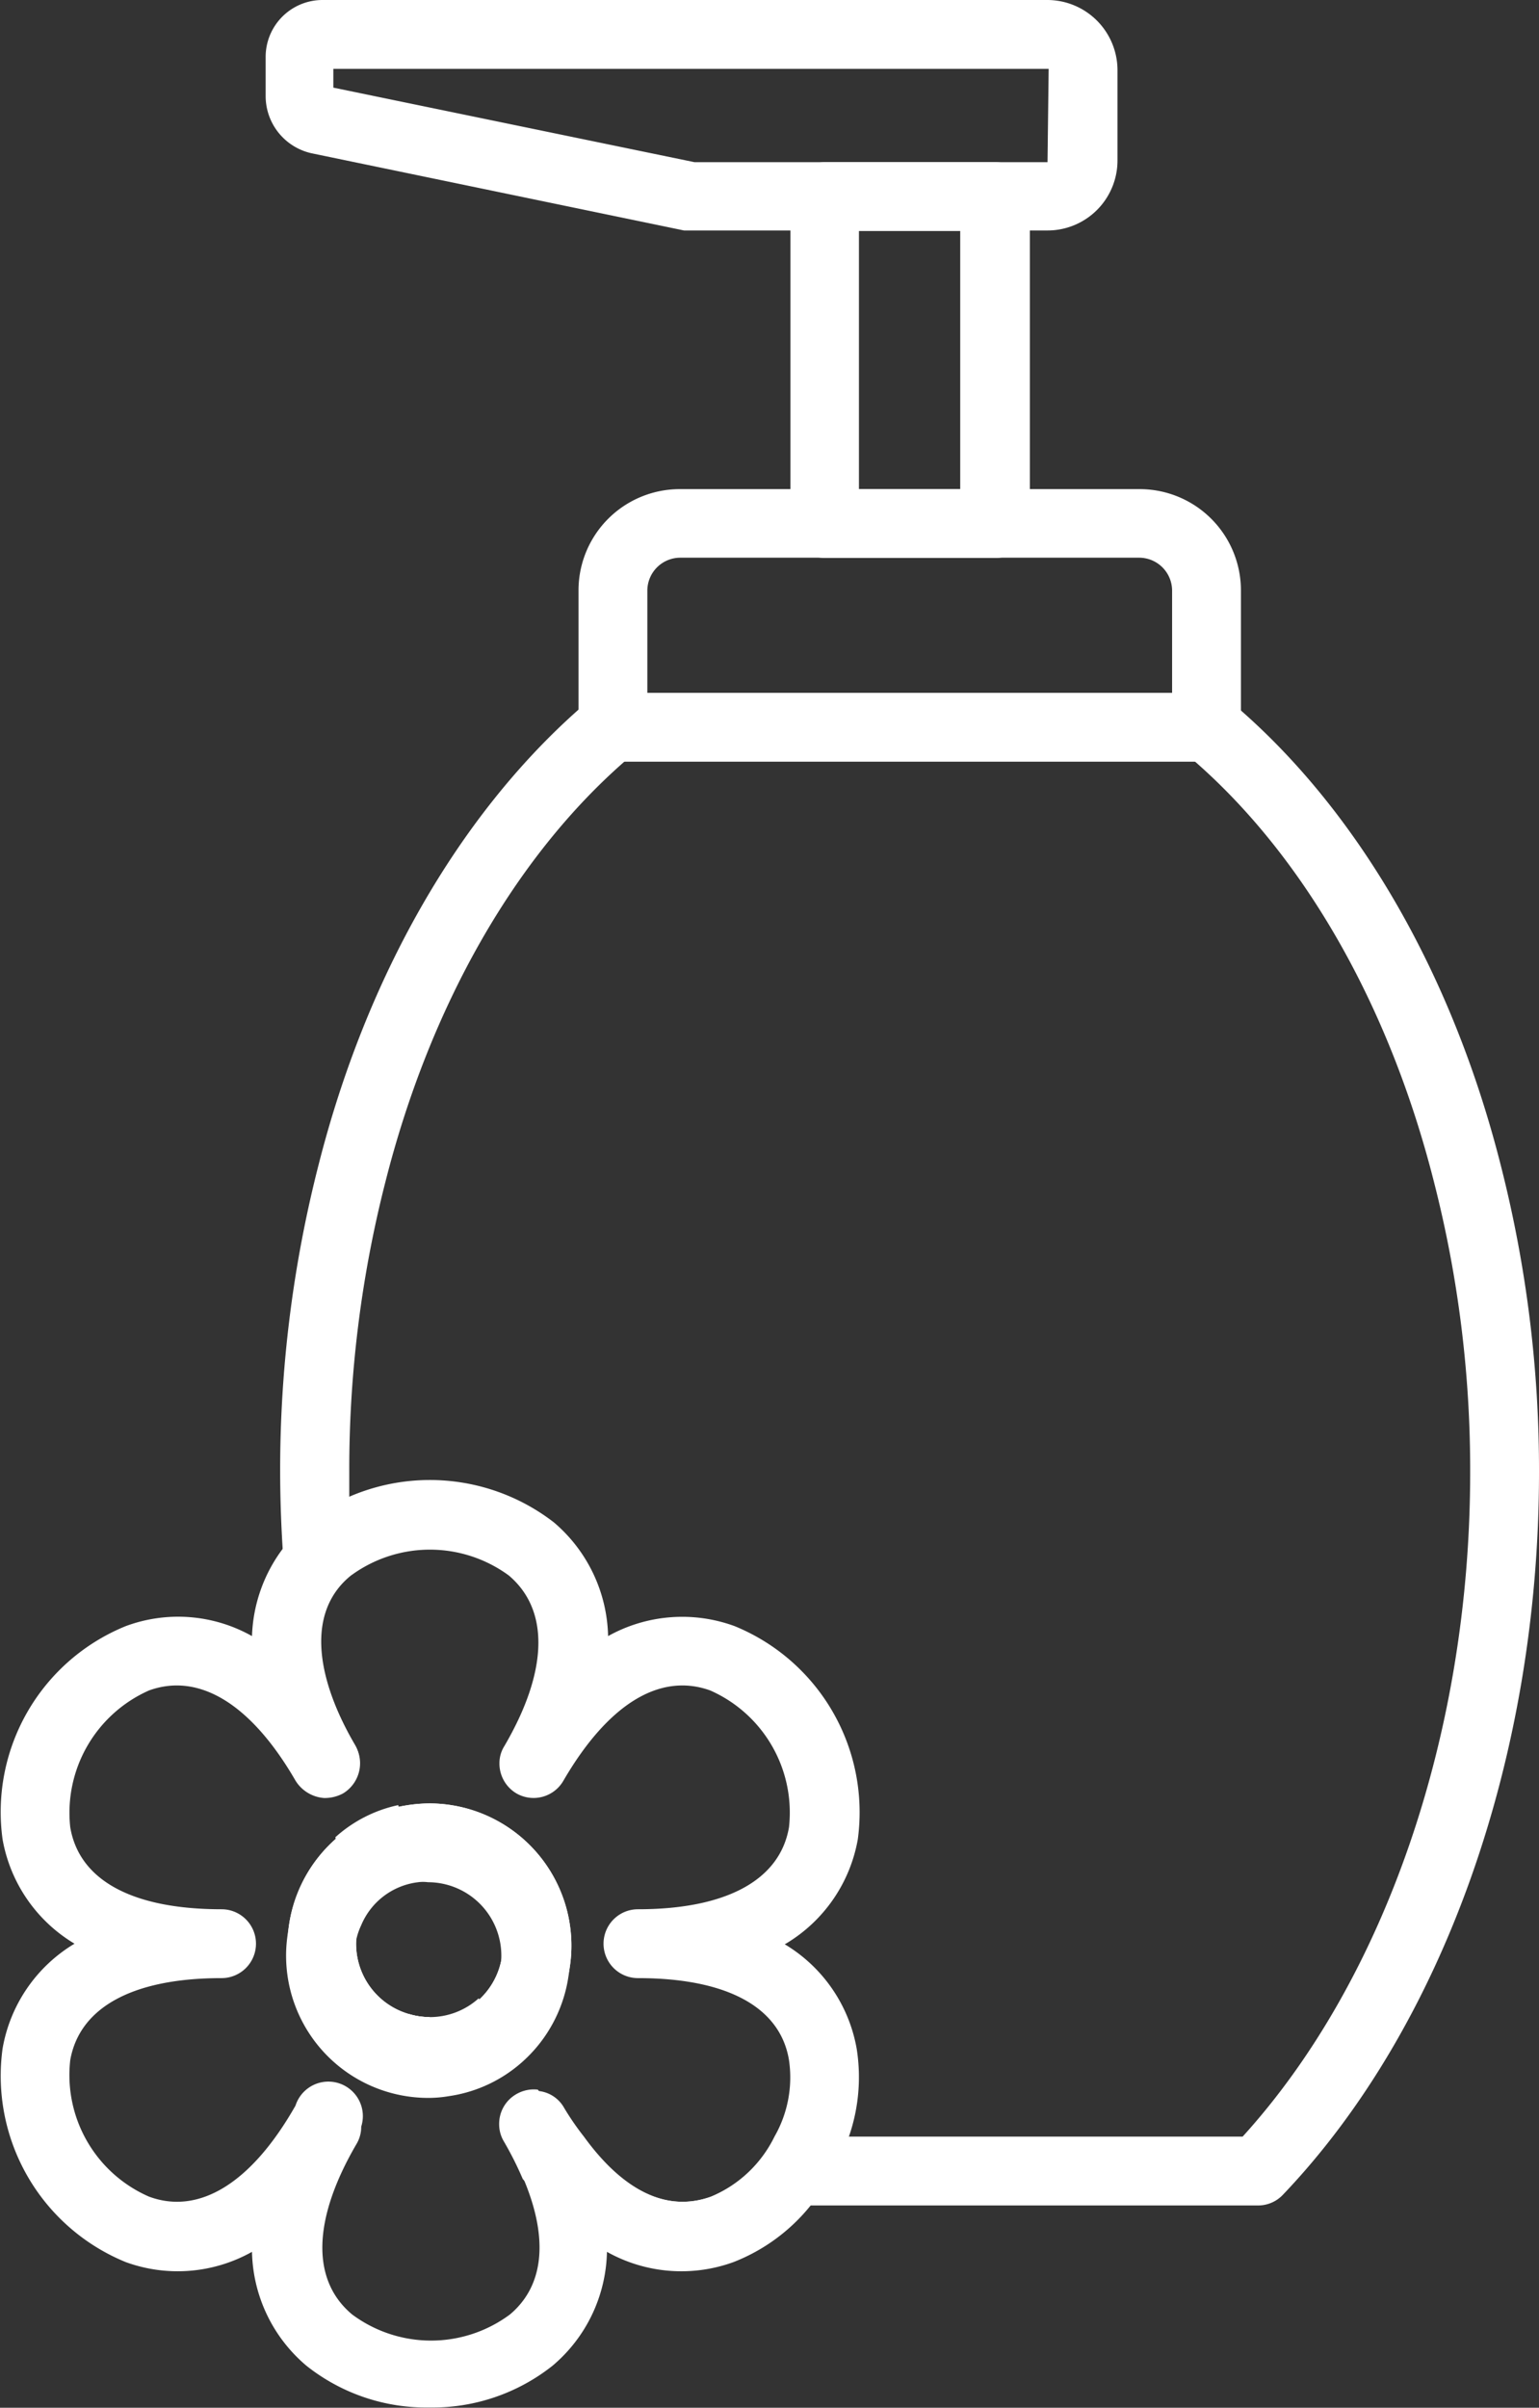
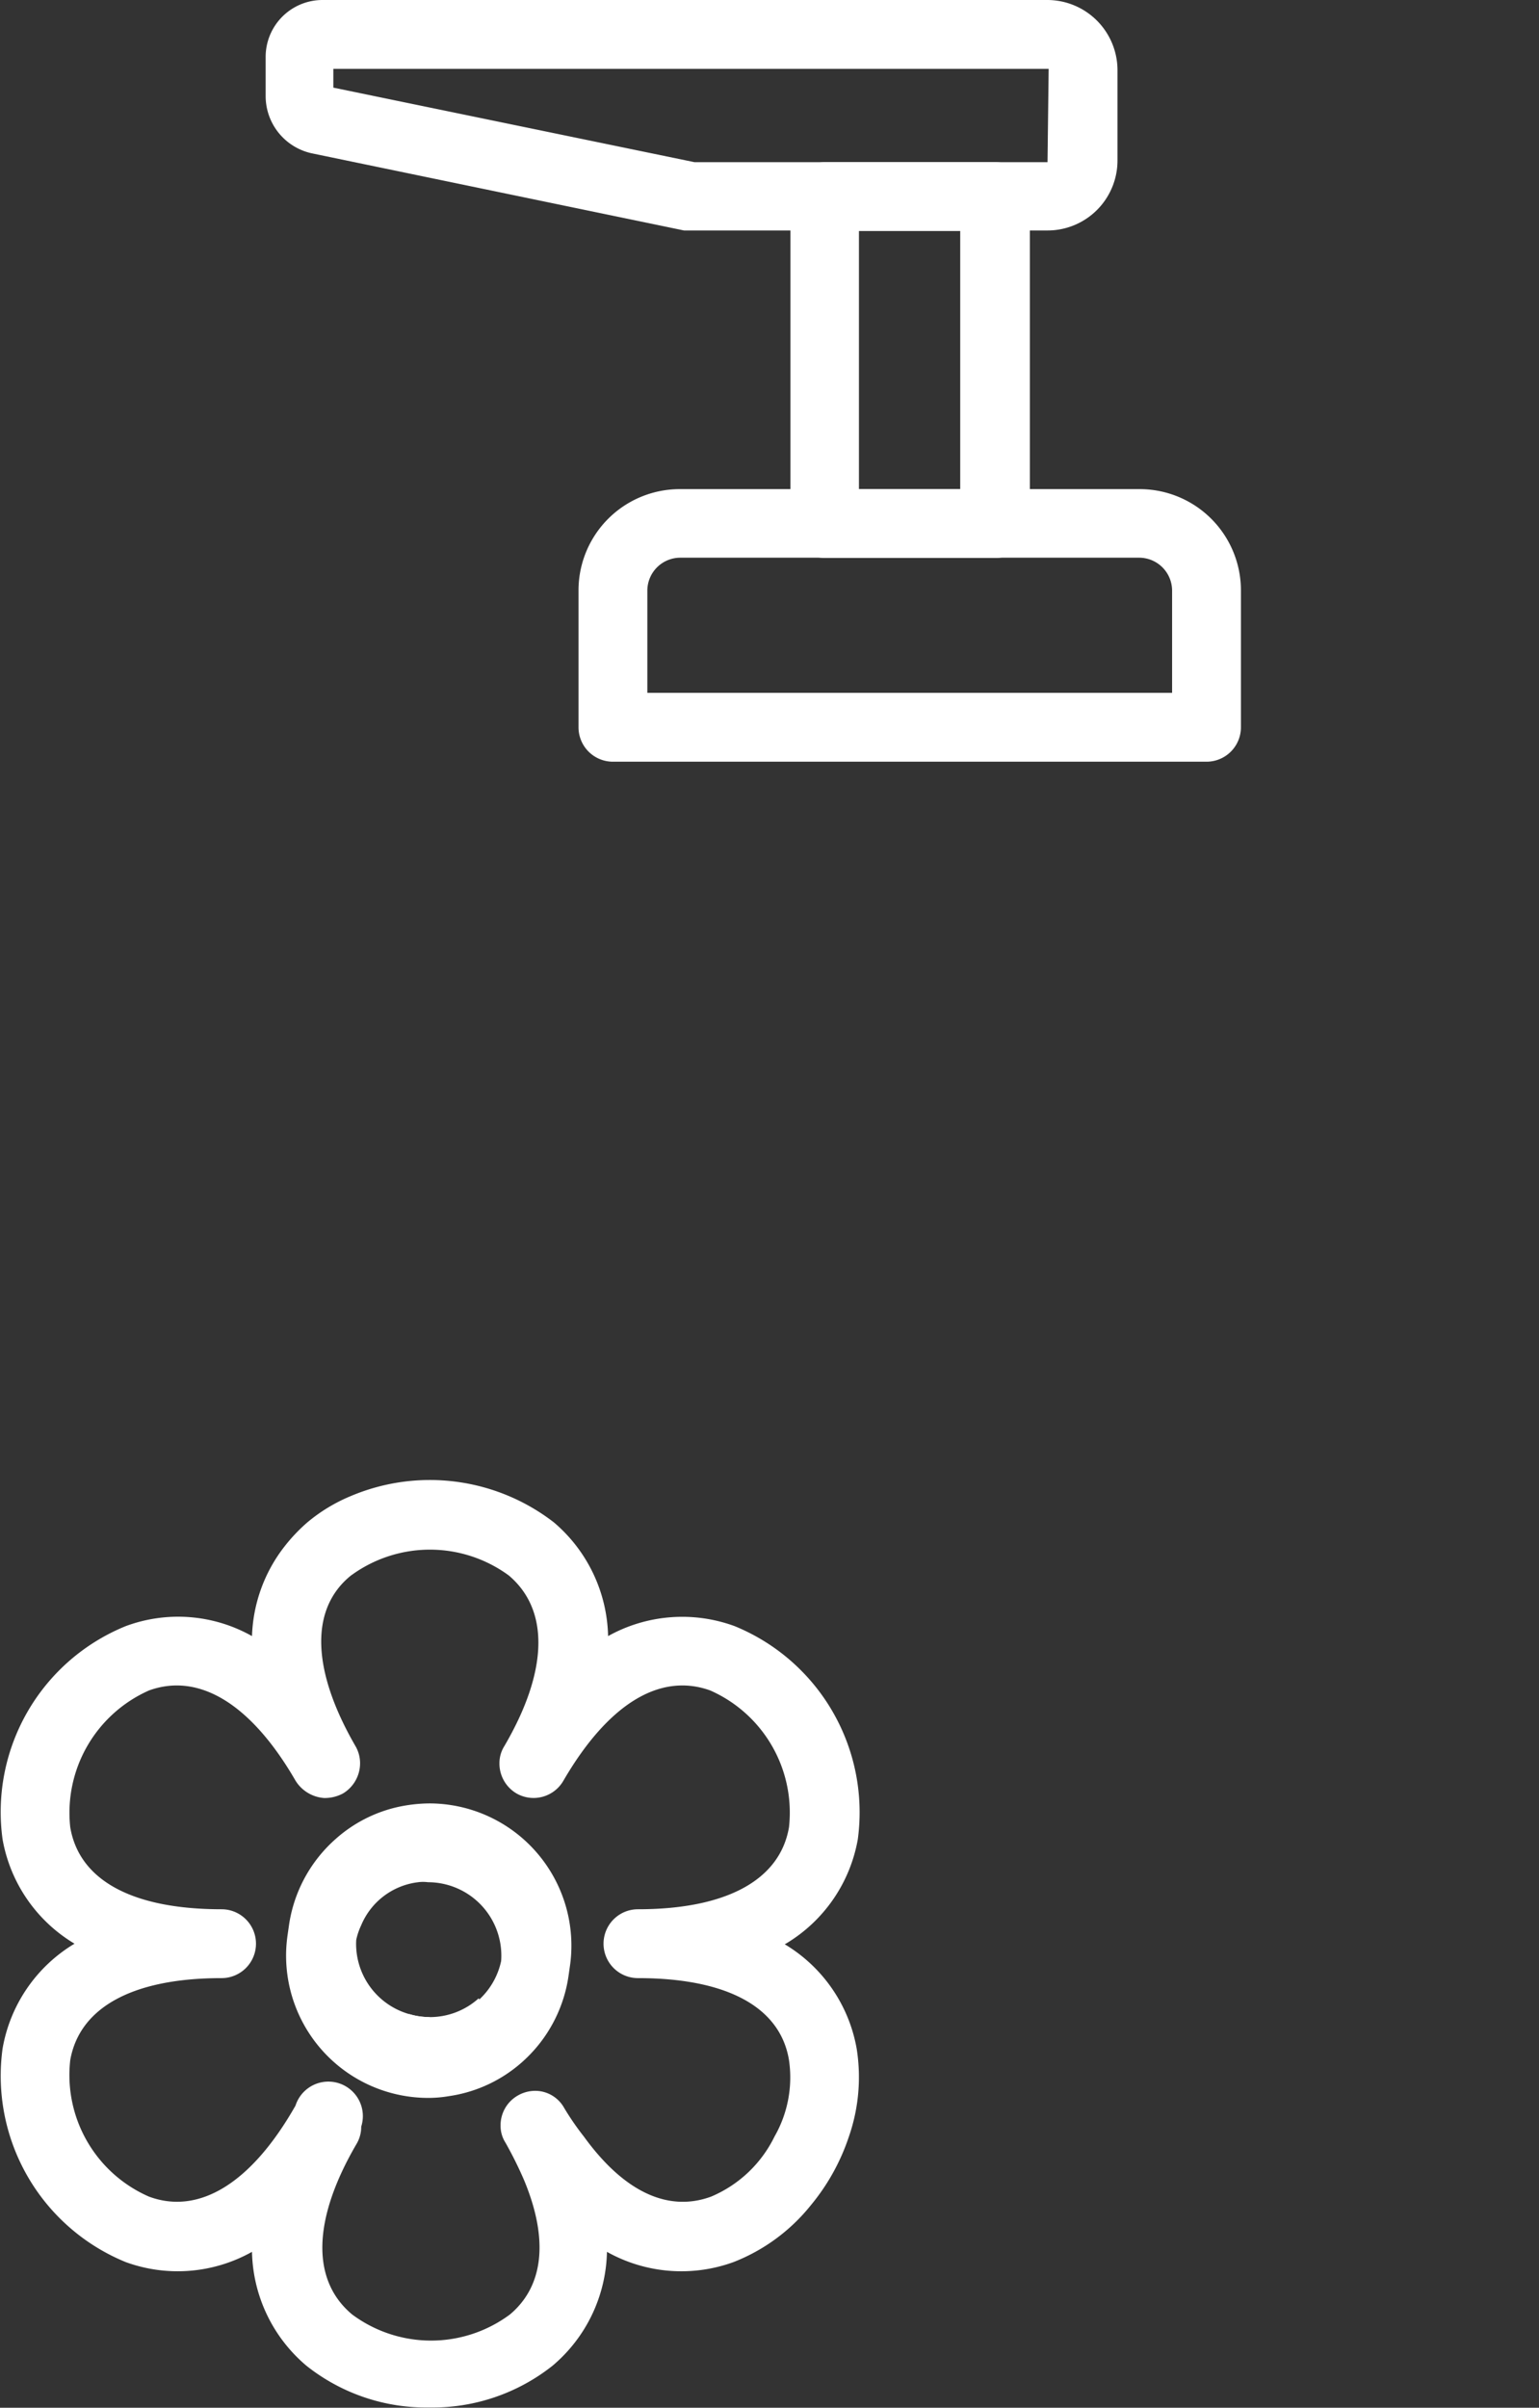
<svg xmlns="http://www.w3.org/2000/svg" viewBox="0 0 54.11 84.62">
  <rect x="0" y="0" width="54.11" height="84.62" fill="#333333" stroke="none" />
-   <path d="M14.75,65.76a2.49,2.49,0,0,0-2,1.51c-.2-.46-.37-.94-.53-1.41s-.3-.85-.43-1.29A4.8,4.8,0,0,1,14,63.44c.12.39.24.78.37,1.16s.26.78.41,1.16" style="fill:#fff" />
  <path d="M18.09,72.31a4.93,4.93,0,0,1-2.27.94c-.25-.38-.49-.77-.72-1.15h0q-.37-.64-.72-1.32a2.48,2.48,0,0,0,.73.11,2.56,2.56,0,0,0,1.72-.66c.19.36.4.71.62,1.06s.43.69.65,1" style="fill:#fff" />
-   <path d="M22.34,26.44c-.13.11-.26.21-.39.33-3.87,3.39-6.84,8.61-8.4,14.77a40.8,40.8,0,0,0-1.27,10.21c0,.27,0,.53,0,.8,0,.44,0,.89.05,1.32s0,.92.09,1.38l-.1.07c-1.45,1.22-1.39,3.37.16,6a1.2,1.2,0,0,1,.16.6,1.22,1.22,0,0,1-.6,1.05,1.26,1.26,0,0,1-.67.17c-.2-.71-.37-1.42-.53-2.14l-.09-.43c-.25-1.23-.46-2.49-.6-3.77-.1-.83-.17-1.66-.22-2.5s-.08-1.73-.08-2.6A43.21,43.21,0,0,1,11.2,40.94c1.68-6.62,4.92-12.26,9.14-16,.15-.14.29-.26.45-.39a1.21,1.21,0,0,1,1.7.15,1.23,1.23,0,0,1-.15,1.71" style="fill:#fff" />
-   <path d="M54.11,51.75c0,10-3.37,19.48-9,25.38a1.2,1.2,0,0,1-.87.38H19.76a1.21,1.21,0,0,1-.88-.38l-.5-.55a11.85,11.85,0,0,0-.67-1.33,1.17,1.17,0,0,1-.16-.6,1.2,1.2,0,0,1,.6-1.05,1.22,1.22,0,0,1,.76-.16h0a19.87,19.87,0,0,0,1.36,1.65h.21C21.88,77,23.43,77.76,25,77.2a4.37,4.37,0,0,0,2.26-2.11H43.69c5-5.5,8-14.18,8-23.34a40.72,40.72,0,0,0-1.27-10.2c-1.56-6.17-4.53-11.39-8.4-14.78l-.39-.33a1.23,1.23,0,0,1-.15-1.71,1.21,1.21,0,0,1,1.7-.15l.45.39c4.22,3.71,7.46,9.35,9.14,16a43.26,43.26,0,0,1,1.34,10.81" style="fill:#fff" />
  <path d="M22.76,20.75a1.16,1.16,0,0,1,1.15-1.15H40.06a1.16,1.16,0,0,1,1.15,1.15v3.6H22.76Zm17.3-3.56H23.91a3.56,3.56,0,0,0-3.57,3.56v4.81a1.21,1.21,0,0,0,1.21,1.21H42.42a1.21,1.21,0,0,0,1.21-1.21V20.75a3.56,3.56,0,0,0-3.57-3.56" style="fill:#fff" />
  <path d="M33.76,17.19H30.2V8.12h3.56ZM35,5.7H29a1.21,1.21,0,0,0-1.21,1.21V18.4A1.22,1.22,0,0,0,29,19.61h6a1.21,1.21,0,0,0,1.21-1.21V6.91A1.21,1.21,0,0,0,35,5.7" style="fill:#fff" />
  <path d="M36.83,5.7H24.42L11.72,3.08V2.42l25.15,0Zm0-5.7H11.34a2,2,0,0,0-2,2V3.39a2.06,2.06,0,0,0,1.63,2L24.05,8.1l.25,0H36.83a2.46,2.46,0,0,0,2.46-2.46V2.46A2.47,2.47,0,0,0,36.83,0" style="fill:#fff" />
  <path d="M15.1,70.89a2.48,2.48,0,0,1-.73-.11,2.57,2.57,0,0,1-1.85-2.47,2.4,2.4,0,0,1,.23-1,2.49,2.49,0,0,1,2-1.51,1.34,1.34,0,0,1,.35,0,2.58,2.58,0,0,1,1.72,4.5,2.56,2.56,0,0,1-1.72.66m0-7.58a5.36,5.36,0,0,0-1.13.13,4.9,4.9,0,0,0-2.18,1.13,5,5,0,0,0,3.31,8.74,4.28,4.28,0,0,0,.72-.06,4.93,4.93,0,0,0,2.27-.94,5,5,0,0,0-3-9m0,7.58a2.48,2.48,0,0,1-.73-.11,2.57,2.57,0,0,1-1.85-2.47,2.4,2.4,0,0,1,.23-1,2.49,2.49,0,0,1,2-1.51,1.34,1.34,0,0,1,.35,0,2.58,2.58,0,0,1,1.72,4.5,2.56,2.56,0,0,1-1.72.66m0-7.58a5.36,5.36,0,0,0-1.13.13,4.9,4.9,0,0,0-2.18,1.13,5,5,0,0,0,3.31,8.74,4.28,4.28,0,0,0,.72-.06,4.93,4.93,0,0,0,2.27-.94,5,5,0,0,0-3-9m0,7.58a2.48,2.48,0,0,1-.73-.11,2.57,2.57,0,0,1-1.85-2.47,2.4,2.4,0,0,1,.23-1,2.49,2.49,0,0,1,2-1.51,1.34,1.34,0,0,1,.35,0,2.58,2.58,0,0,1,1.72,4.5,2.56,2.56,0,0,1-1.72.66m0-7.58a5.36,5.36,0,0,0-1.13.13,4.9,4.9,0,0,0-2.18,1.13,5,5,0,0,0,3.31,8.74,4.28,4.28,0,0,0,.72-.06,4.93,4.93,0,0,0,2.27-.94,5,5,0,0,0-3-9m0,7.58a2.48,2.48,0,0,1-.73-.11,2.57,2.57,0,0,1-1.85-2.47,2.4,2.4,0,0,1,.23-1,2.49,2.49,0,0,1,2-1.51,1.34,1.34,0,0,1,.35,0,2.58,2.58,0,0,1,1.72,4.5,2.56,2.56,0,0,1-1.72.66m0-7.58a5.36,5.36,0,0,0-1.13.13,4.9,4.9,0,0,0-2.18,1.13,5,5,0,0,0,3.31,8.74,4.28,4.28,0,0,0,.72-.06,4.93,4.93,0,0,0,2.27-.94,5,5,0,0,0-3-9m0,7.58a2.48,2.48,0,0,1-.73-.11,2.57,2.57,0,0,1-1.85-2.47,2.4,2.4,0,0,1,.23-1,2.49,2.49,0,0,1,2-1.51,1.34,1.34,0,0,1,.35,0,2.58,2.58,0,0,1,1.72,4.5,2.56,2.56,0,0,1-1.72.66m0-7.58a5.36,5.36,0,0,0-1.13.13,4.9,4.9,0,0,0-2.18,1.13,5,5,0,0,0,3.31,8.74,4.28,4.28,0,0,0,.72-.06,4.93,4.93,0,0,0,2.27-.94,5,5,0,0,0-3-9m0,7.58a2.48,2.48,0,0,1-.73-.11,2.57,2.57,0,0,1-1.85-2.47,2.4,2.4,0,0,1,.23-1,2.49,2.49,0,0,1,2-1.51,1.34,1.34,0,0,1,.35,0,2.58,2.58,0,0,1,1.72,4.5,2.56,2.56,0,0,1-1.72.66m0-7.58a5.36,5.36,0,0,0-1.13.13,4.9,4.9,0,0,0-2.18,1.13,5,5,0,0,0,3.31,8.74,4.28,4.28,0,0,0,.72-.06,4.93,4.93,0,0,0,2.27-.94,5,5,0,0,0-3-9" style="fill:#fff" />
  <path d="M25,77.2c-1.53.56-3.08-.19-4.47-2.11a9.54,9.54,0,0,1-.69-1,1.17,1.17,0,0,0-.88-.6h0a1.22,1.22,0,0,0-.76.16,1.2,1.2,0,0,0-.6,1.05,1.09,1.09,0,0,0,.17.6,13.63,13.63,0,0,1,.66,1.33c.86,2.07.69,3.71-.5,4.71a4.65,4.65,0,0,1-5.55,0c-1.45-1.21-1.39-3.35.16-6a1.17,1.17,0,0,0,.16-.6A1.21,1.21,0,0,0,10.39,74C8.84,76.73,7,77.85,5.24,77.2a4.66,4.66,0,0,1-2.77-4.8c.33-1.86,2.21-2.88,5.32-2.88a1.21,1.21,0,0,0,0-2.42c-3.11,0-5-1-5.32-2.88a4.7,4.7,0,0,1,2.77-4.81c1.77-.64,3.6.49,5.15,3.17a1.29,1.29,0,0,0,1,.61,1.35,1.35,0,0,0,.67-.16,1.24,1.24,0,0,0,.6-1.06,1.2,1.2,0,0,0-.16-.6c-1.55-2.68-1.61-4.83-.16-6l.1-.07a4.69,4.69,0,0,1,5.45.07c1.44,1.22,1.38,3.37-.16,6a1.12,1.12,0,0,0-.17.6,1.22,1.22,0,0,0,.6,1.06,1.21,1.21,0,0,0,1.65-.45c1.56-2.68,3.38-3.81,5.16-3.17a4.69,4.69,0,0,1,2.77,4.81c-.32,1.86-2.21,2.88-5.31,2.88a1.21,1.21,0,0,0,0,2.42c3.1,0,5,1,5.31,2.88a4.18,4.18,0,0,1-.51,2.69A4.37,4.37,0,0,1,25,77.2m2.63-8.89a5.36,5.36,0,0,0,2.53-3.67,7.07,7.07,0,0,0-4.33-7.49,5.35,5.35,0,0,0-4.45.35,5.4,5.4,0,0,0-1.91-4,7.13,7.13,0,0,0-7.14-.92,5.88,5.88,0,0,0-1.52.92,6,6,0,0,0-.83.88A5.4,5.4,0,0,0,8.86,57.5a5.29,5.29,0,0,0-4.44-.35A7.05,7.05,0,0,0,.09,64.64a5.36,5.36,0,0,0,2.53,3.67A5.36,5.36,0,0,0,.09,72a7.07,7.07,0,0,0,4.33,7.5,5.34,5.34,0,0,0,4.44-.36,5.38,5.38,0,0,0,1.91,4,6.77,6.77,0,0,0,4.33,1.47,6.79,6.79,0,0,0,4.33-1.47,5.38,5.38,0,0,0,1.91-4,5.36,5.36,0,0,0,4.45.36,6.52,6.52,0,0,0,2.72-2,7.46,7.46,0,0,0,1.34-2.42A6.37,6.37,0,0,0,30.12,72a5.36,5.36,0,0,0-2.53-3.67" style="fill:#fff" />
-   <path d="M15.1,70.89a2.48,2.48,0,0,1-.73-.11,2.57,2.57,0,0,1-1.85-2.47,2.4,2.4,0,0,1,.23-1,2.49,2.49,0,0,1,2-1.51,1.34,1.34,0,0,1,.35,0,2.58,2.58,0,0,1,1.72,4.5,2.56,2.56,0,0,1-1.72.66m0-7.58a5.36,5.36,0,0,0-1.13.13,4.9,4.9,0,0,0-2.18,1.13,5,5,0,0,0,3.31,8.74,4.28,4.28,0,0,0,.72-.06,4.93,4.93,0,0,0,2.27-.94,5,5,0,0,0-3-9" style="fill:#fff" />
</svg>